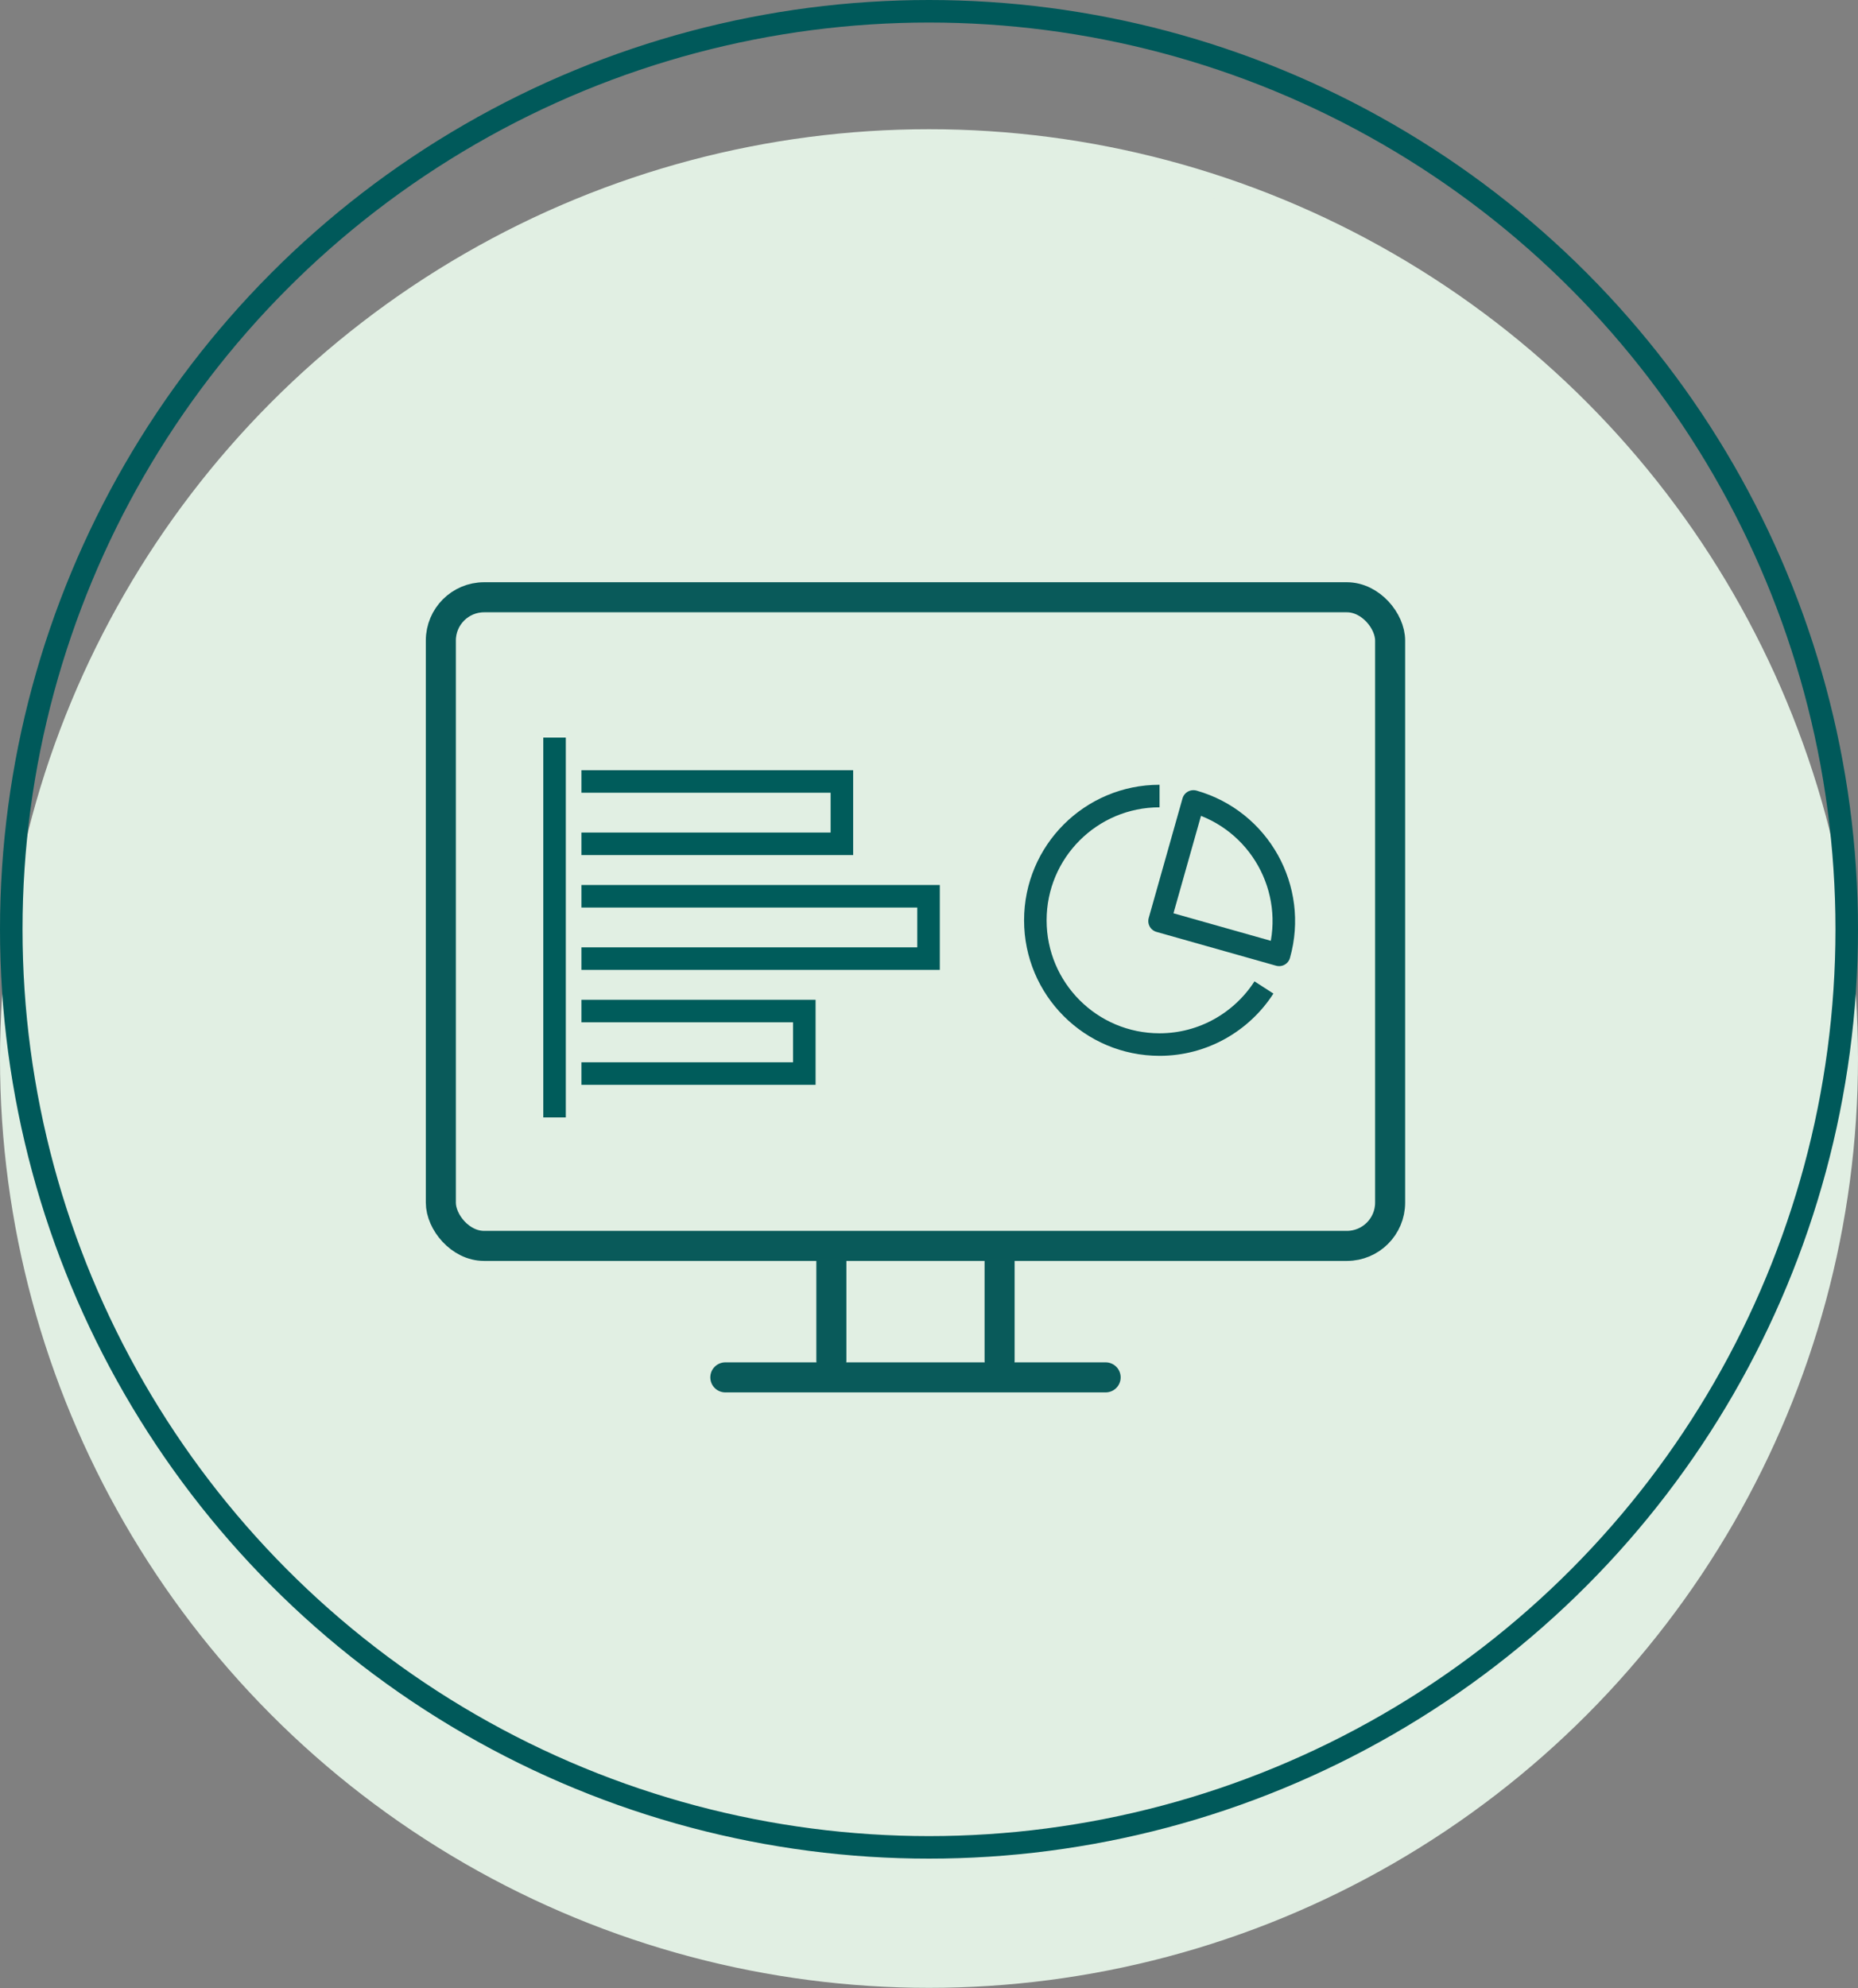
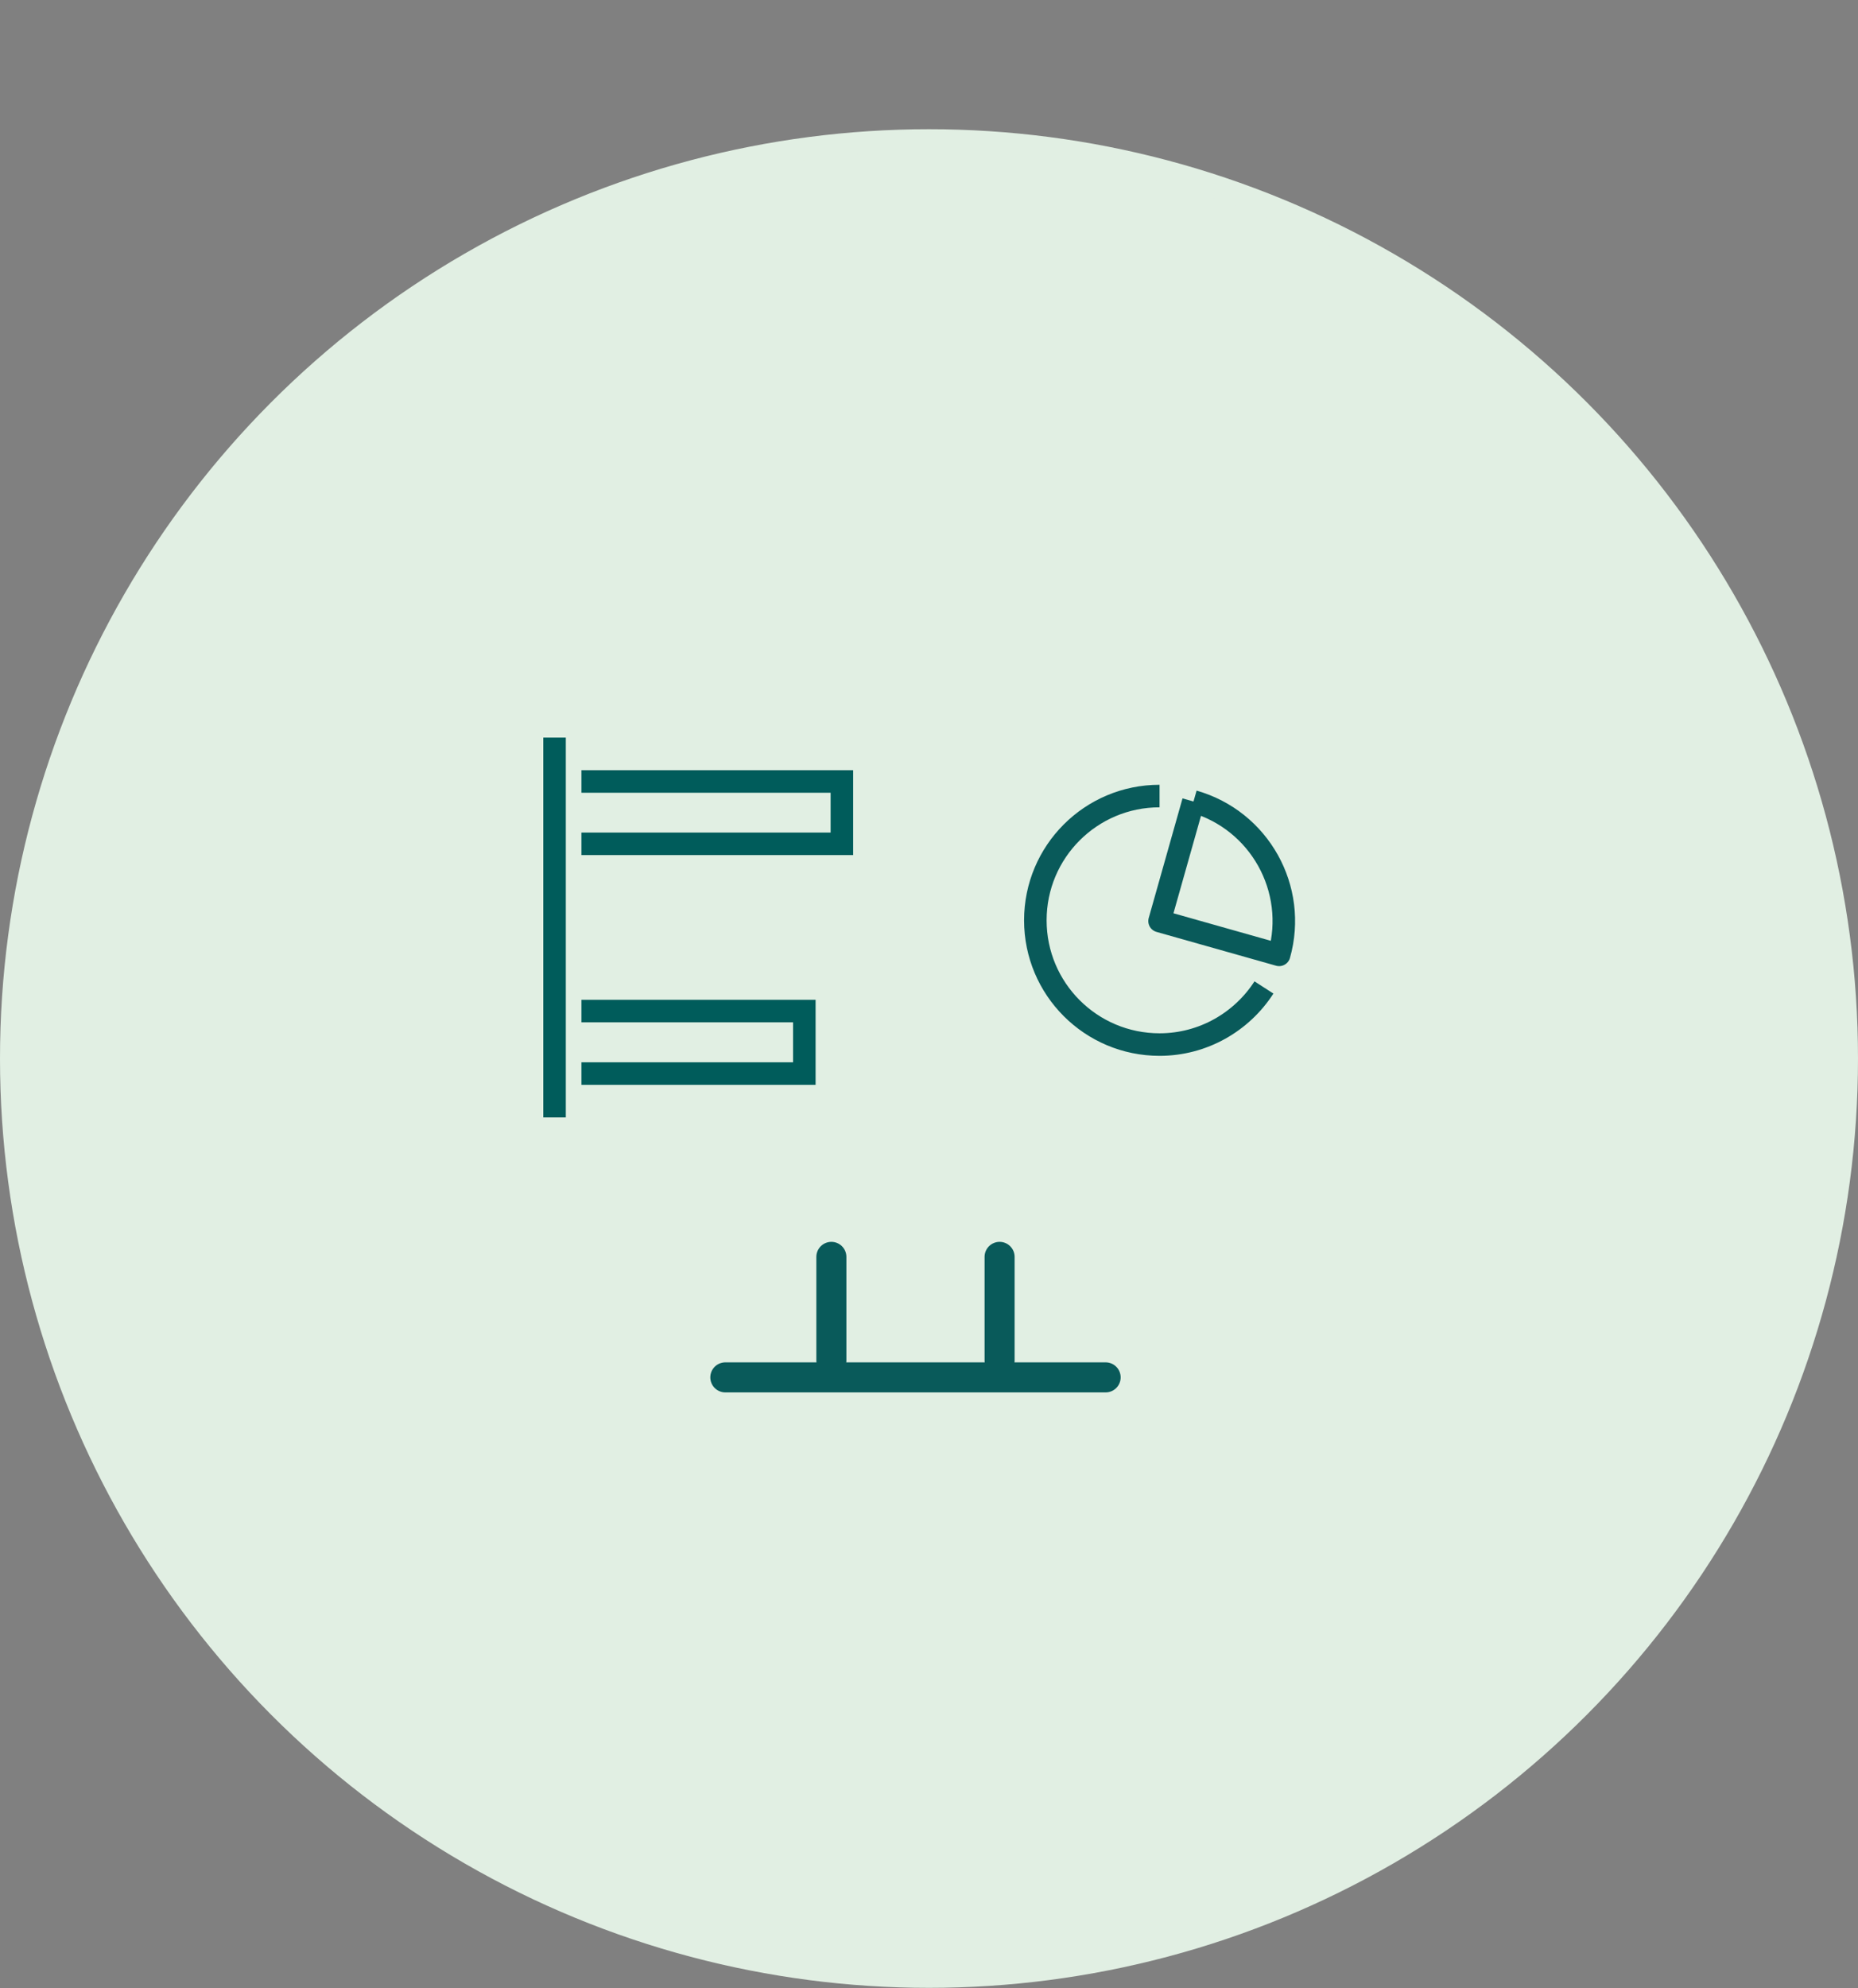
<svg xmlns="http://www.w3.org/2000/svg" id="Ebene_1" viewBox="0 0 123.7 132.31">
  <rect x="0" y="0" width="123.7" height="132.31" fill="#808080" stroke="none" />
  <defs>
    <style>
      .cls-1 {
        stroke: #005c5b;
      }

      .cls-1, .cls-2, .cls-3 {
        stroke-miterlimit: 10;
      }

      .cls-1, .cls-2, .cls-3, .cls-4 {
        stroke-width: 1.5px;
      }

      .cls-1, .cls-3, .cls-4, .cls-5, .cls-6 {
        fill: none;
      }

      .cls-2 {
        fill: #e1efe3;
        stroke: #e1efe3;
      }

      .cls-3 {
        stroke: #00595a;
      }

      .cls-4 {
        stroke: #095a5a;
      }

      .cls-4, .cls-5, .cls-6 {
        stroke-linejoin: round;
      }

      .cls-5 {
        stroke-linecap: round;
      }

      .cls-5, .cls-6 {
        stroke: #095a5a;
        stroke-width: 2px;
      }
    </style>
  </defs>
  <g>
    <circle class="cls-2" cx="61.85" cy="70.45" r="61.1" />
-     <circle class="cls-3" cx="61.85" cy="61.85" r="61.1" />
  </g>
  <g>
    <g id="Analyse_Datenauswertung" data-name="Analyse / Datenauswertung">
      <line class="cls-5" x1="48.29" y1="91.67" x2="73.61" y2="91.67" />
      <g>
        <line class="cls-5" x1="66.55" y1="83.65" x2="66.55" y2="90.55" />
        <line class="cls-5" x1="55.35" y1="83.65" x2="55.35" y2="90.55" />
      </g>
    </g>
-     <rect class="cls-6" x="29.35" y="39.75" width="63.2" height="43.17" rx="2.88" ry="2.88" />
  </g>
  <g>
-     <path class="cls-4" d="M79.45,53.34l-2.25,7.96,7.96,2.25c1.24-4.39-1.31-8.96-5.7-10.21Z" />
+     <path class="cls-4" d="M79.45,53.34l-2.25,7.96,7.96,2.25c1.24-4.39-1.31-8.96-5.7-10.21" />
    <path class="cls-4" d="M84.15,65.72c-1.47,2.28-4.04,3.8-6.95,3.8-4.57,0-8.27-3.7-8.27-8.27s3.7-8.27,8.27-8.27" />
  </g>
  <g>
    <g>
      <polyline class="cls-1" points="38.71 71.45 53.55 71.45 53.55 67.29 38.71 67.29" />
-       <polyline class="cls-1" points="38.71 63.8 61.82 63.8 61.82 59.65 38.71 59.65" />
      <polyline class="cls-1" points="38.71 56.16 56.05 56.16 56.05 52.01 38.71 52.01" />
    </g>
    <line class="cls-1" x1="36.92" y1="49.09" x2="36.92" y2="74.37" />
  </g>
</svg>